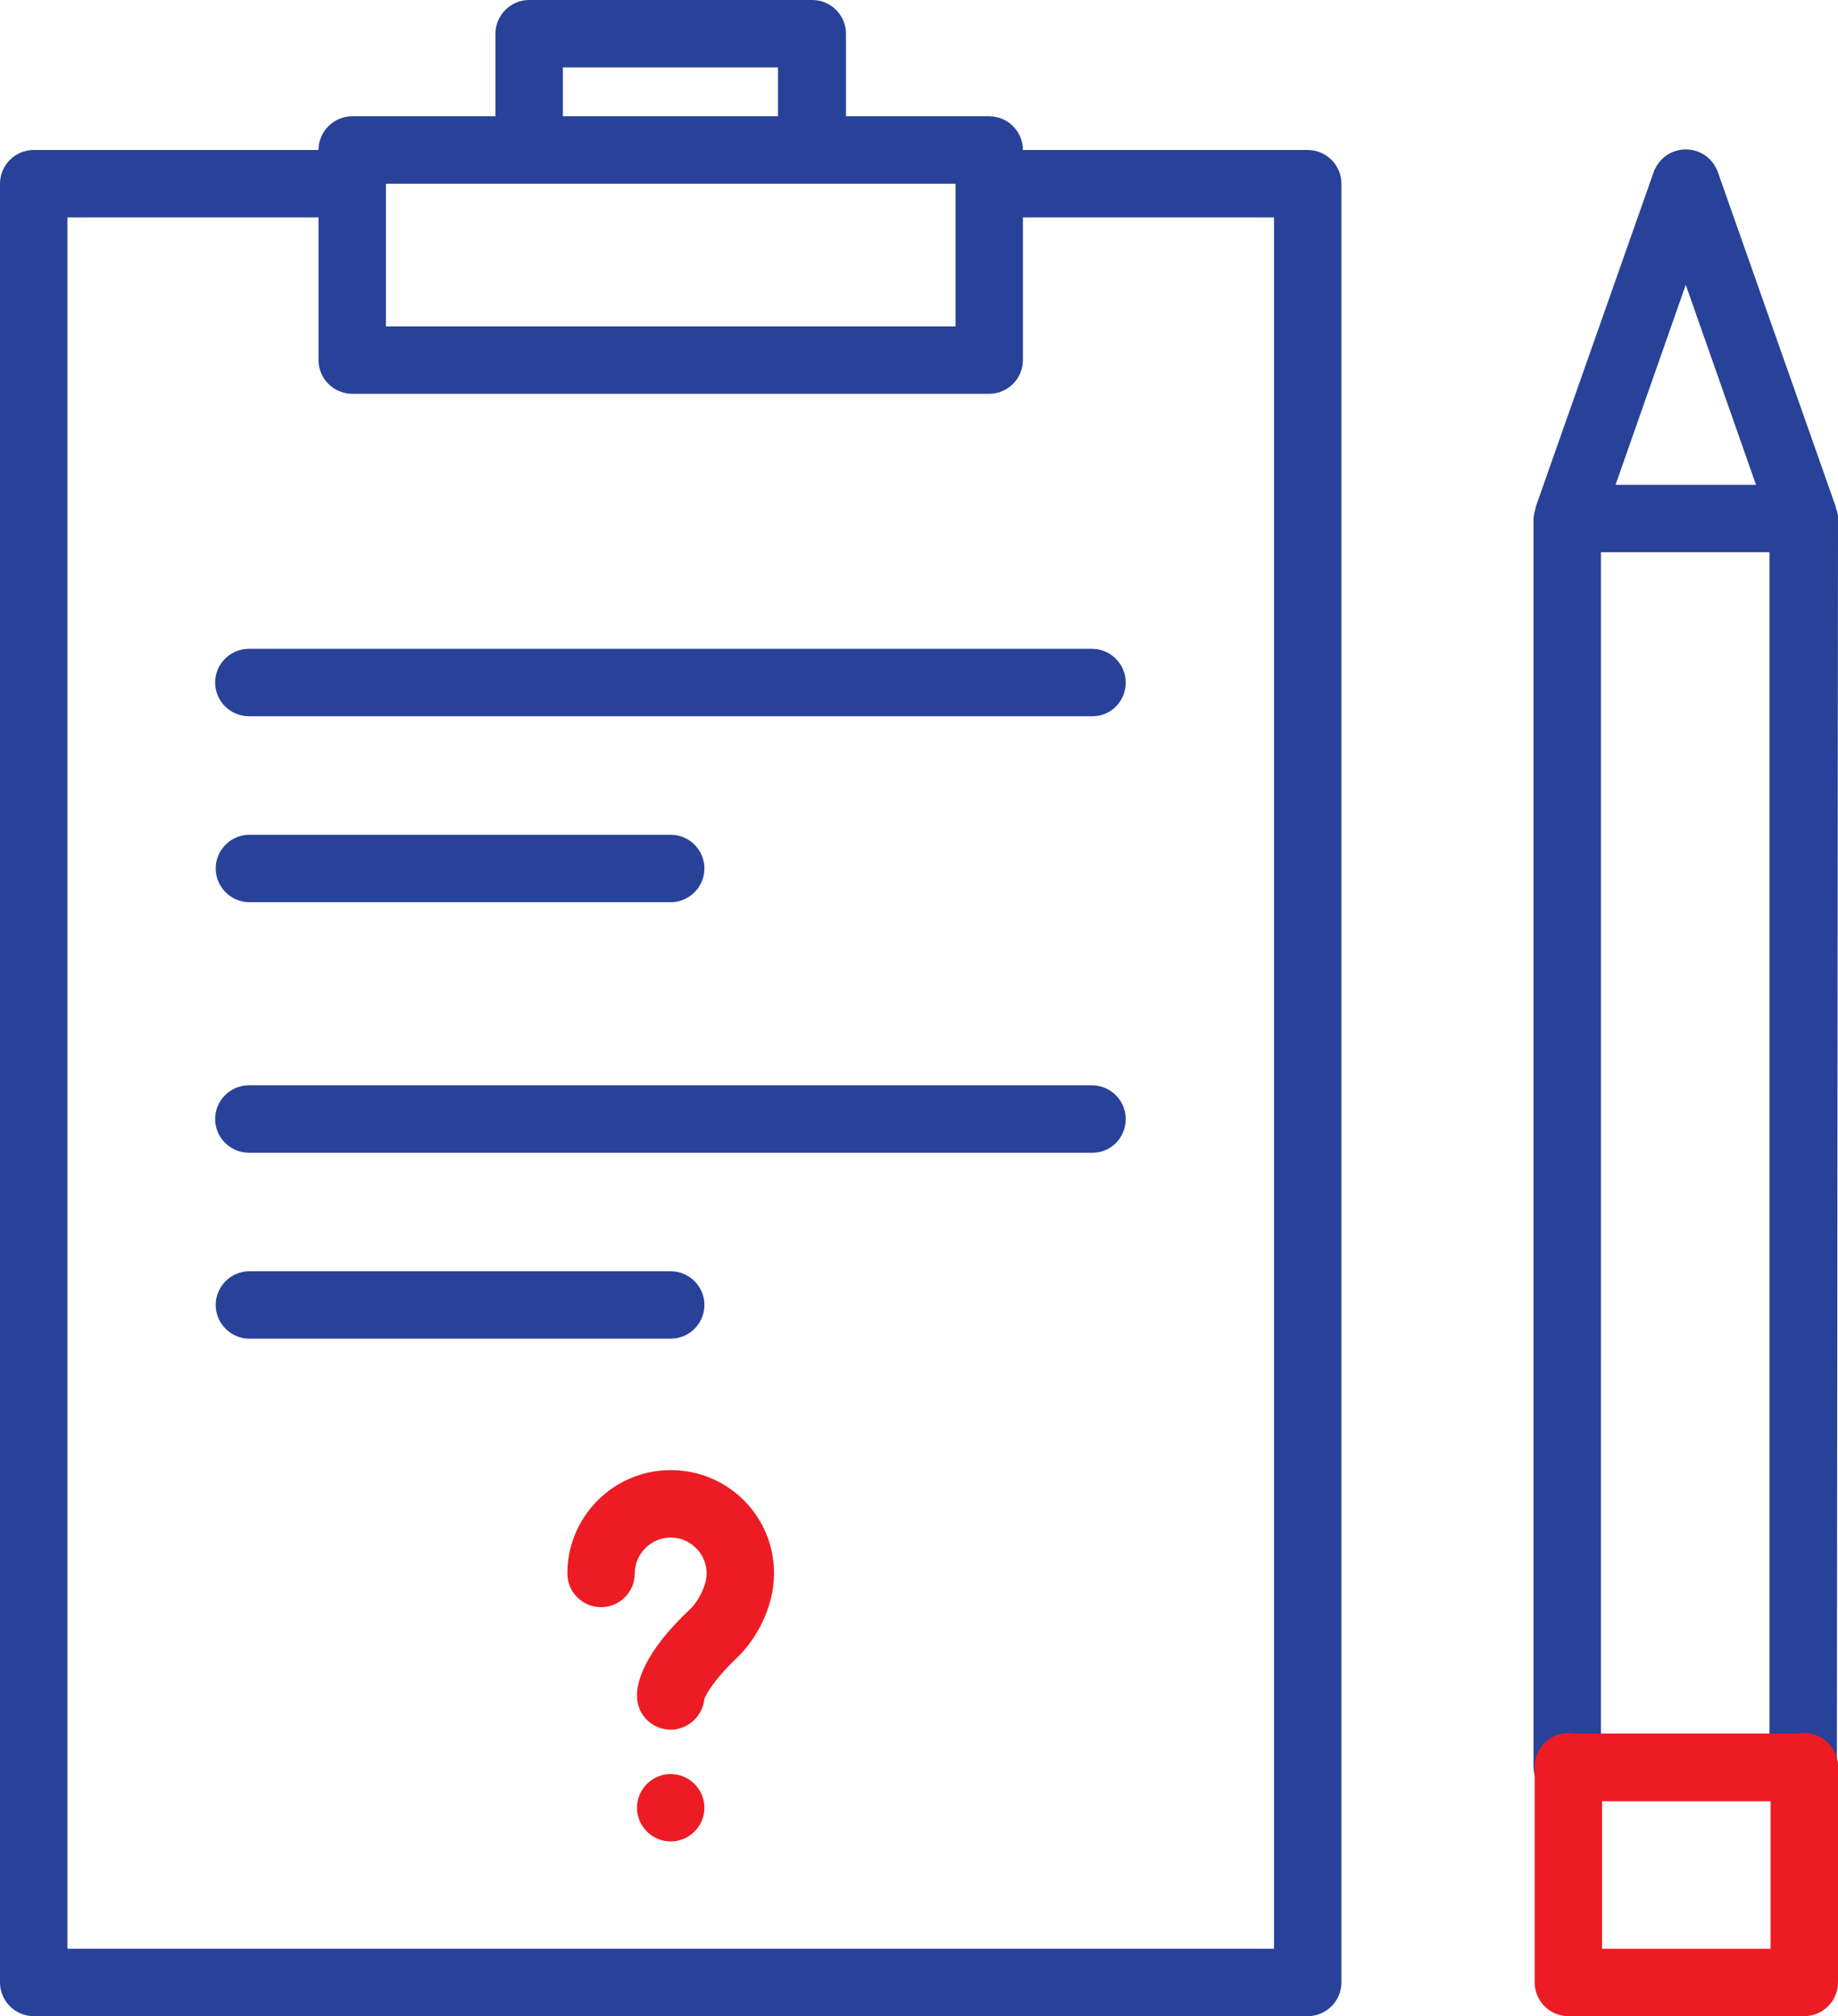
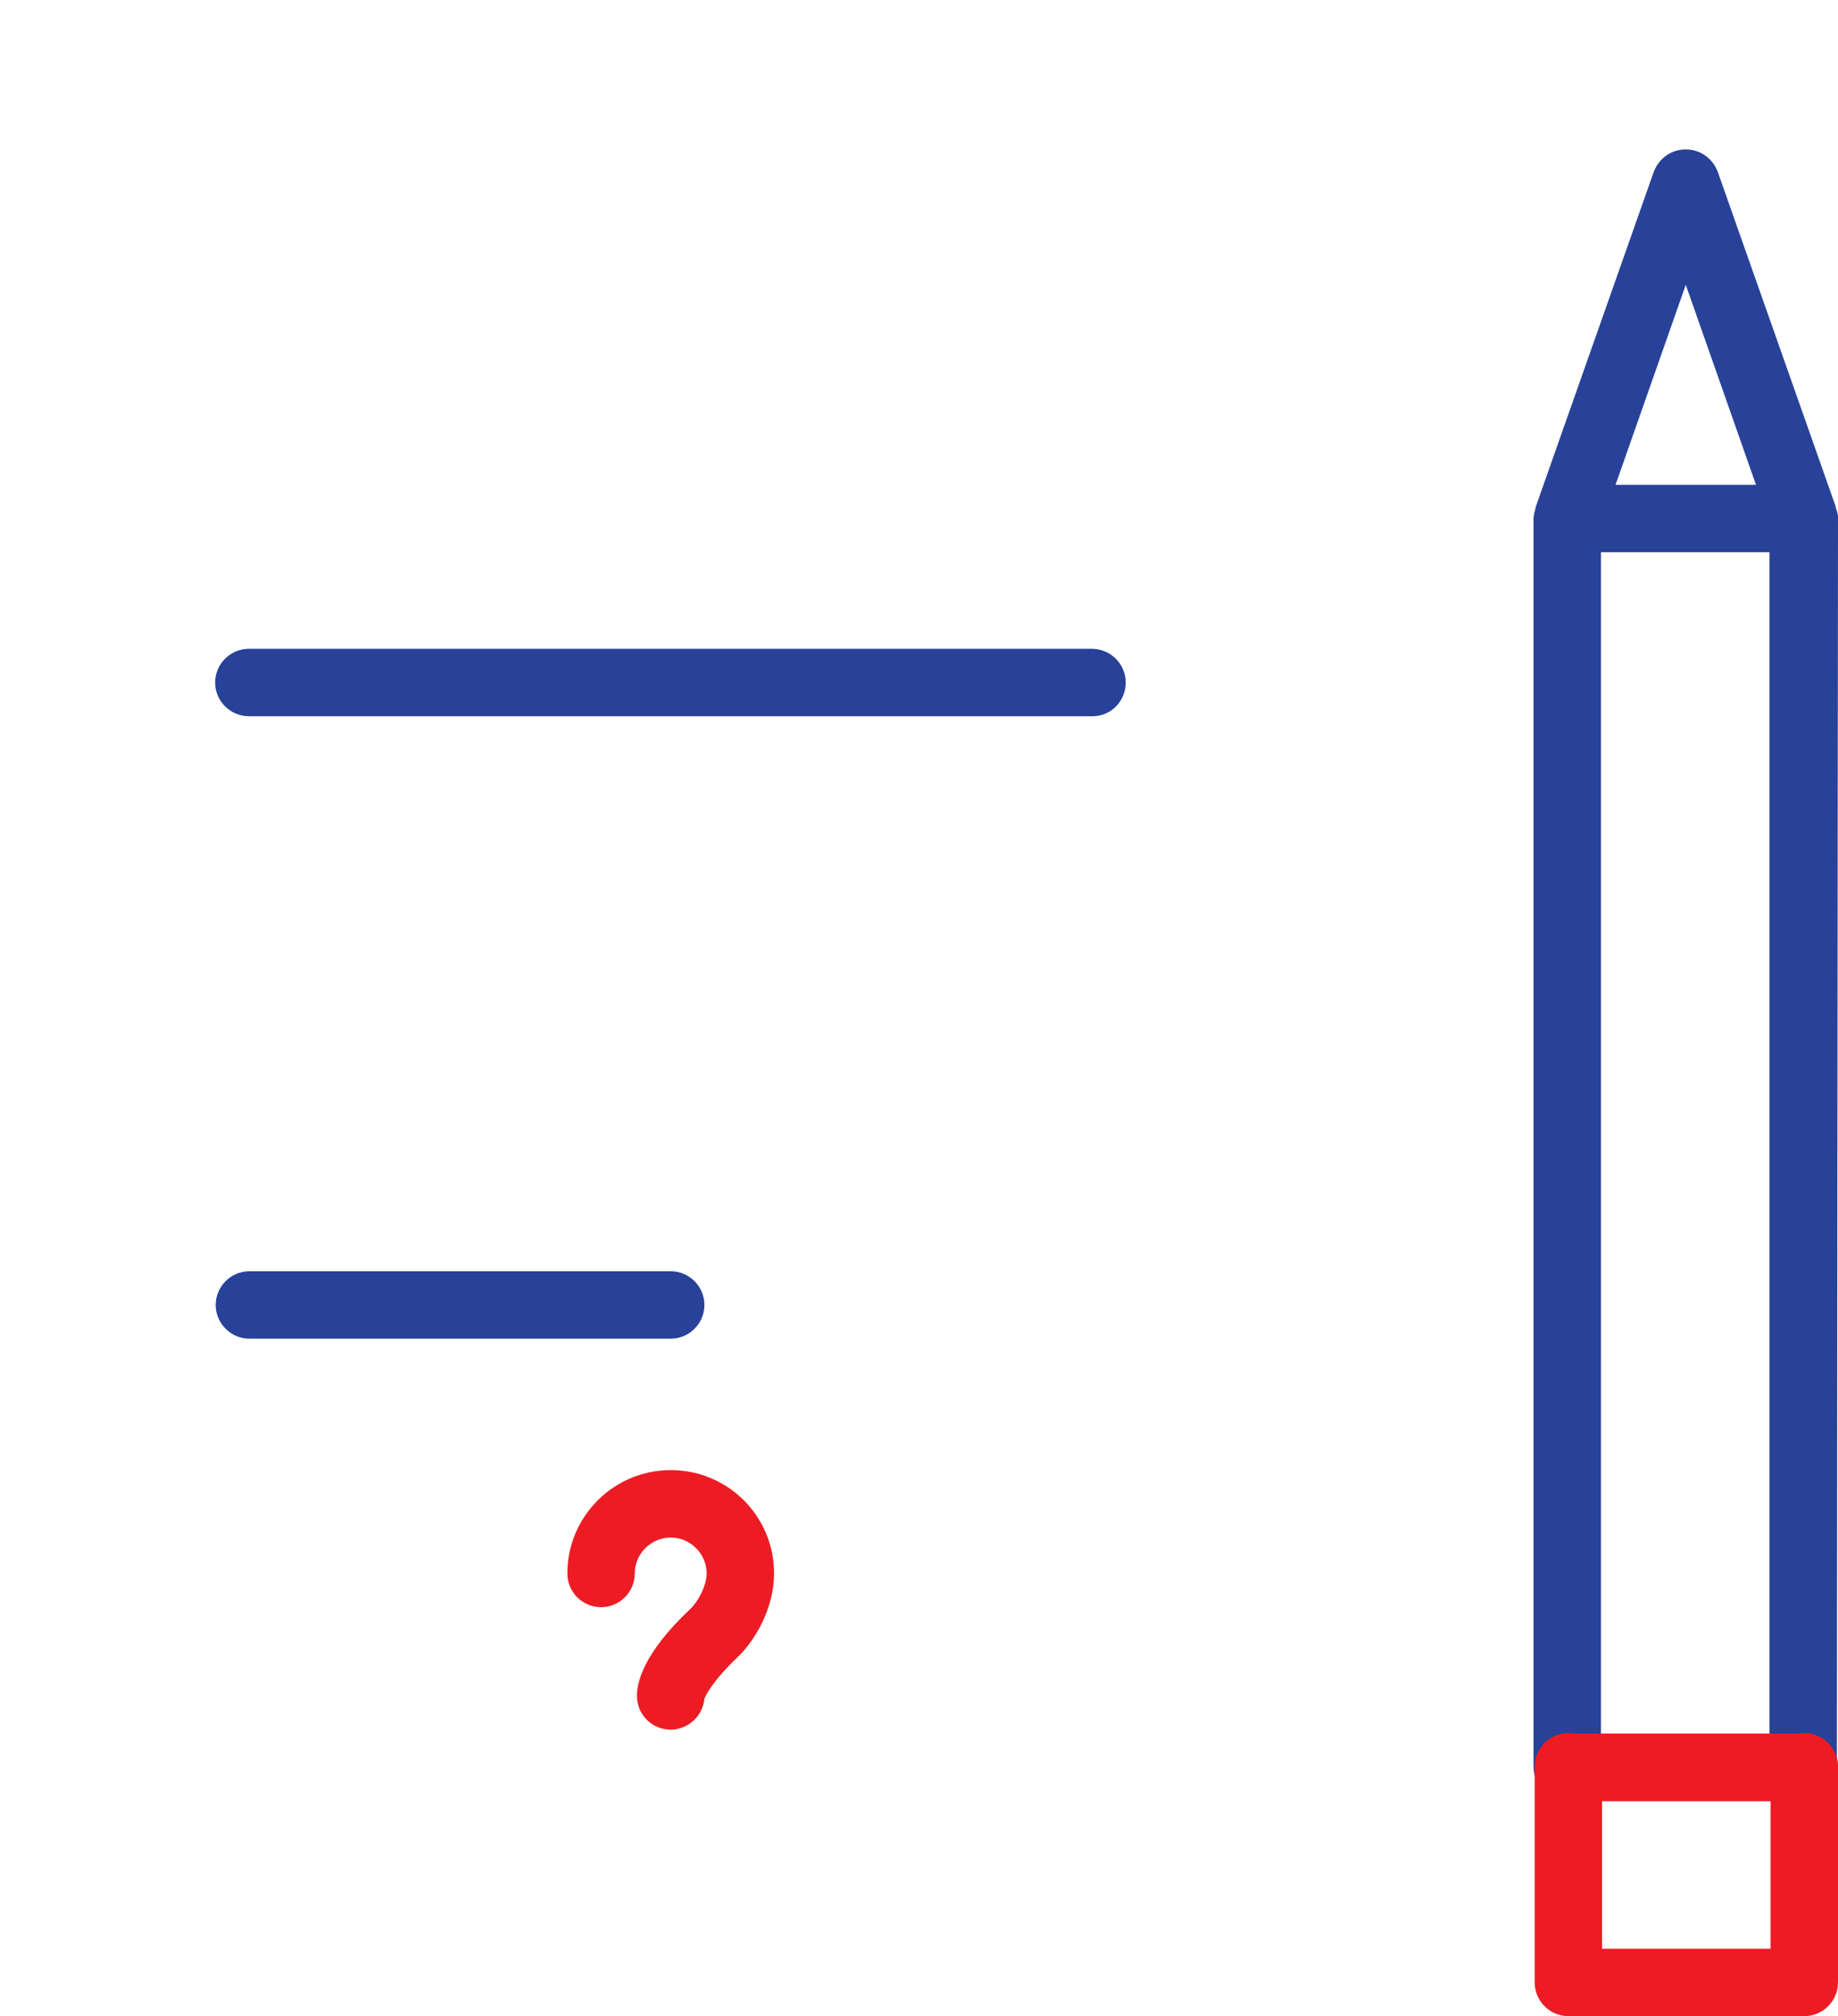
<svg xmlns="http://www.w3.org/2000/svg" version="1.1" id="Warstwa_3" x="0px" y="0px" viewBox="0 0 327.2 358.9" style="enable-background:new 0 0 327.2 358.9;" xml:space="preserve">
  <style type="text/css">
	.st0{fill:#ED1C24;}
	.st1{fill:#274298;}
</style>
  <g>
    <g>
      <path class="st0" d="M119.4,307.9c-3.2,0-5.9-2.5-6-5.8c-0.1-2.4,1-7.7,9.5-15.7c1.4-1.3,2.9-4.2,2.9-6.3c0-3.5-2.9-6.4-6.4-6.4    c-3.5,0-6.4,2.9-6.4,6.4c0,3.3-2.7,6-6,6s-6-2.7-6-6c0-10.1,8.2-18.4,18.4-18.4s18.4,8.2,18.4,18.4c0,6.1-3.3,11.9-6.6,15    c-4.5,4.3-5.6,6.8-5.8,7.3c-0.3,3-2.7,5.3-5.7,5.5C119.6,307.9,119.5,307.9,119.4,307.9z M125.4,301.7    C125.4,301.7,125.4,301.7,125.4,301.7C125.4,301.7,125.4,301.7,125.4,301.7z M125.4,301.7C125.4,301.7,125.4,301.7,125.4,301.7    C125.4,301.7,125.4,301.7,125.4,301.7z" />
-       <path class="st0" d="M119.4,327.8c-3.3,0-6-2.7-6-6s2.7-6,6-6h0c3.3,0,6,2.7,6,6S122.7,327.8,119.4,327.8z" />
    </g>
    <g>
      <path class="st1" d="M194.5,127.5H44.3c-3.3,0-6-2.7-6-6s2.7-6,6-6h150.1c3.3,0,6,2.7,6,6S197.8,127.5,194.5,127.5z" />
-       <path class="st1" d="M119.4,160.6h-75c-3.3,0-6-2.7-6-6s2.7-6,6-6h75c3.3,0,6,2.7,6,6S122.7,160.6,119.4,160.6z" />
    </g>
    <g>
-       <path class="st1" d="M194.5,205.2H44.3c-3.3,0-6-2.7-6-6s2.7-6,6-6h150.1c3.3,0,6,2.7,6,6S197.8,205.2,194.5,205.2z" />
      <path class="st1" d="M119.4,238.3h-75c-3.3,0-6-2.7-6-6s2.7-6,6-6h75c3.3,0,6,2.7,6,6S122.7,238.3,119.4,238.3z" />
    </g>
    <g>
      <path class="st0" d="M321.2,320.6h-42c-3.3,0-6-2.7-6-6s2.7-6,6-6h42c3.3,0,6,2.7,6,6S324.5,320.6,321.2,320.6z" />
      <path class="st1" d="M327.2,92.3L327.2,92.3c0-0.1,0-0.2,0-0.3c0-0.2,0-0.4-0.1-0.6c0-0.1,0-0.2-0.1-0.4c0-0.1,0-0.2-0.1-0.3    c0-0.1-0.1-0.2-0.1-0.4c0,0,0-0.1,0-0.1l-21-59.6c-0.9-2.4-3.1-4-5.7-4s-4.8,1.6-5.7,4l-21,59.6c0,0,0,0.1,0,0.1    c0,0.1-0.1,0.2-0.1,0.4c0,0.1,0,0.2-0.1,0.3c0,0.1,0,0.2-0.1,0.4c0,0.2,0,0.4-0.1,0.6c0,0.1,0,0.1,0,0.2v0.1c0,0,0,0.1,0,0.1    v222.1c0,3.3,2.7,6,6,6s6-2.7,6-6V98.3h30v216.3c0,3.3,2.7,6,6,6s6-2.7,6-6L327.2,92.3C327.2,92.4,327.2,92.3,327.2,92.3z     M287.6,86.3l12.5-35.6l12.5,35.6H287.6z" />
      <path class="st0" d="M321.2,320.6h-42c-3.3,0-6-2.7-6-6s2.7-6,6-6h42c3.3,0,6,2.7,6,6S324.5,320.6,321.2,320.6z" />
      <path class="st0" d="M321.2,358.9h-42c-3.3,0-6-2.7-6-6v-38.4c0-3.3,2.7-6,6-6s6,2.7,6,6v32.4h30v-32.4c0-3.3,2.7-6,6-6s6,2.7,6,6    v38.4C327.2,356.2,324.5,358.9,321.2,358.9z" />
    </g>
-     <path class="st1" d="M232.8,26.7h-50.7c0-3.3-2.7-6-6-6h-25.5V6c0-3.3-2.7-6-6-6H94.2c-3.3,0-6,2.7-6,6v14.7H62.7c-3.3,0-6,2.7-6,6   H6c-3.3,0-6,2.7-6,6v320.2c0,3.3,2.7,6,6,6h226.8c3.3,0,6-2.7,6-6V32.7C238.8,29.4,236.1,26.7,232.8,26.7z M100.2,12h38.3v8.7   h-38.3V12z M170.1,32.7v25.4H68.7V32.7H170.1z M226.8,346.9H12V38.7h44.7v25.4c0,3.3,2.7,6,6,6h113.4c3.3,0,6-2.7,6-6V38.7h44.7   V346.9z" />
  </g>
</svg>